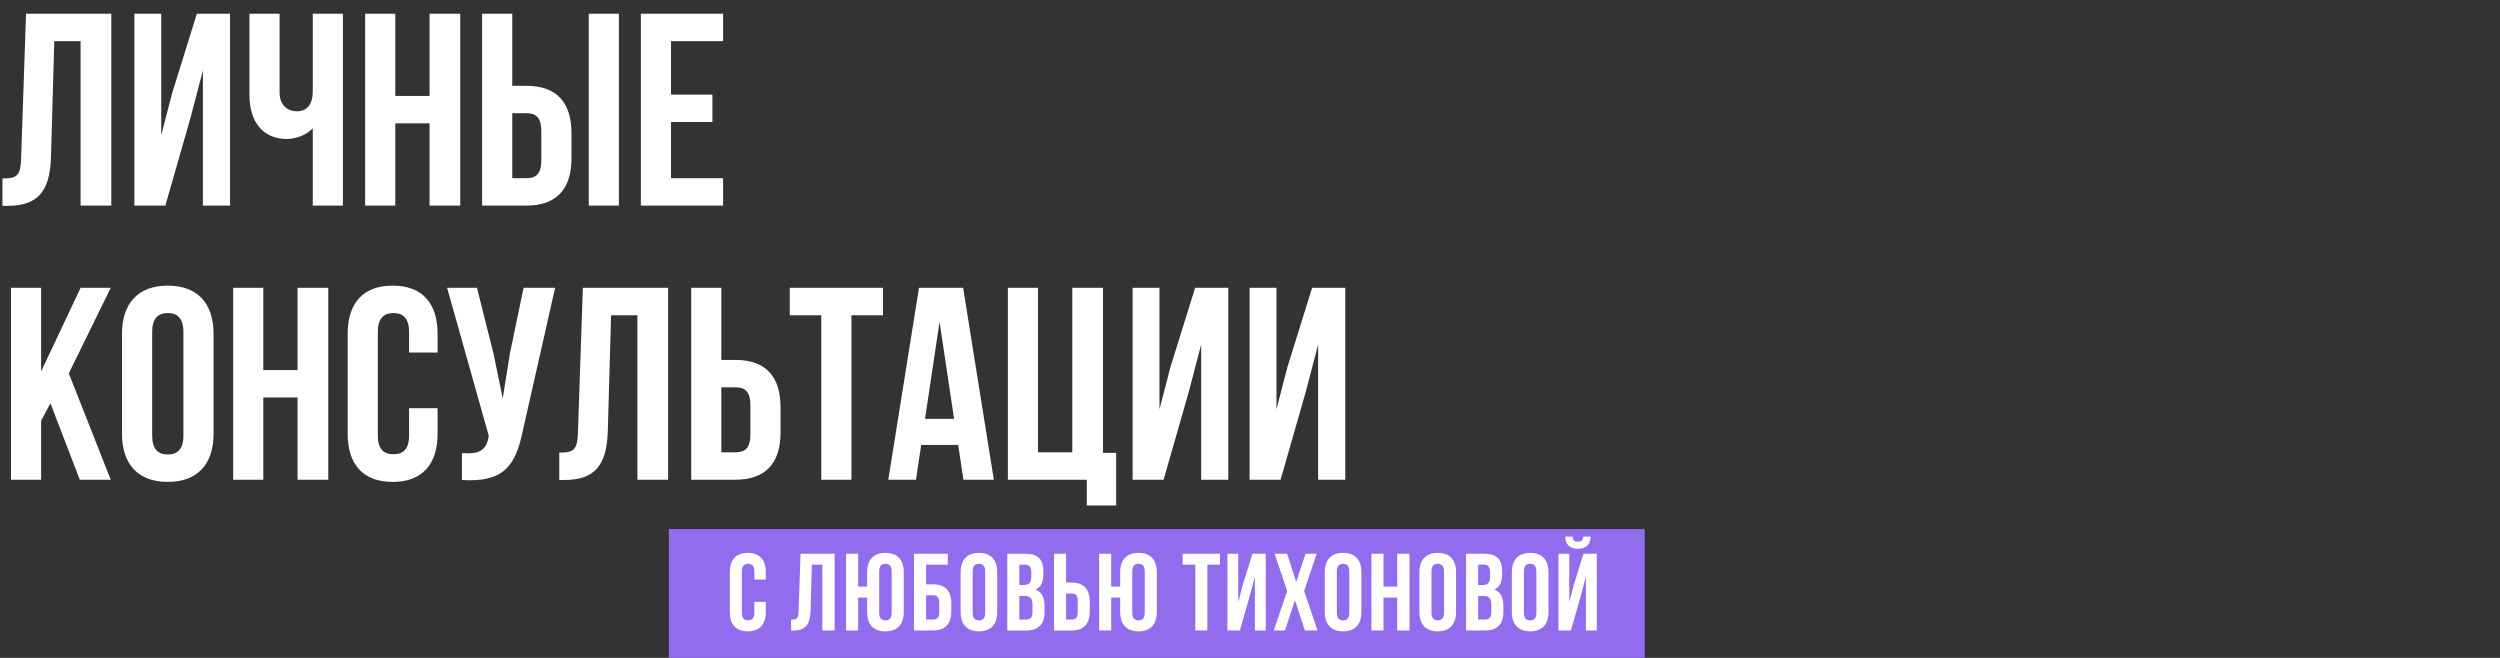
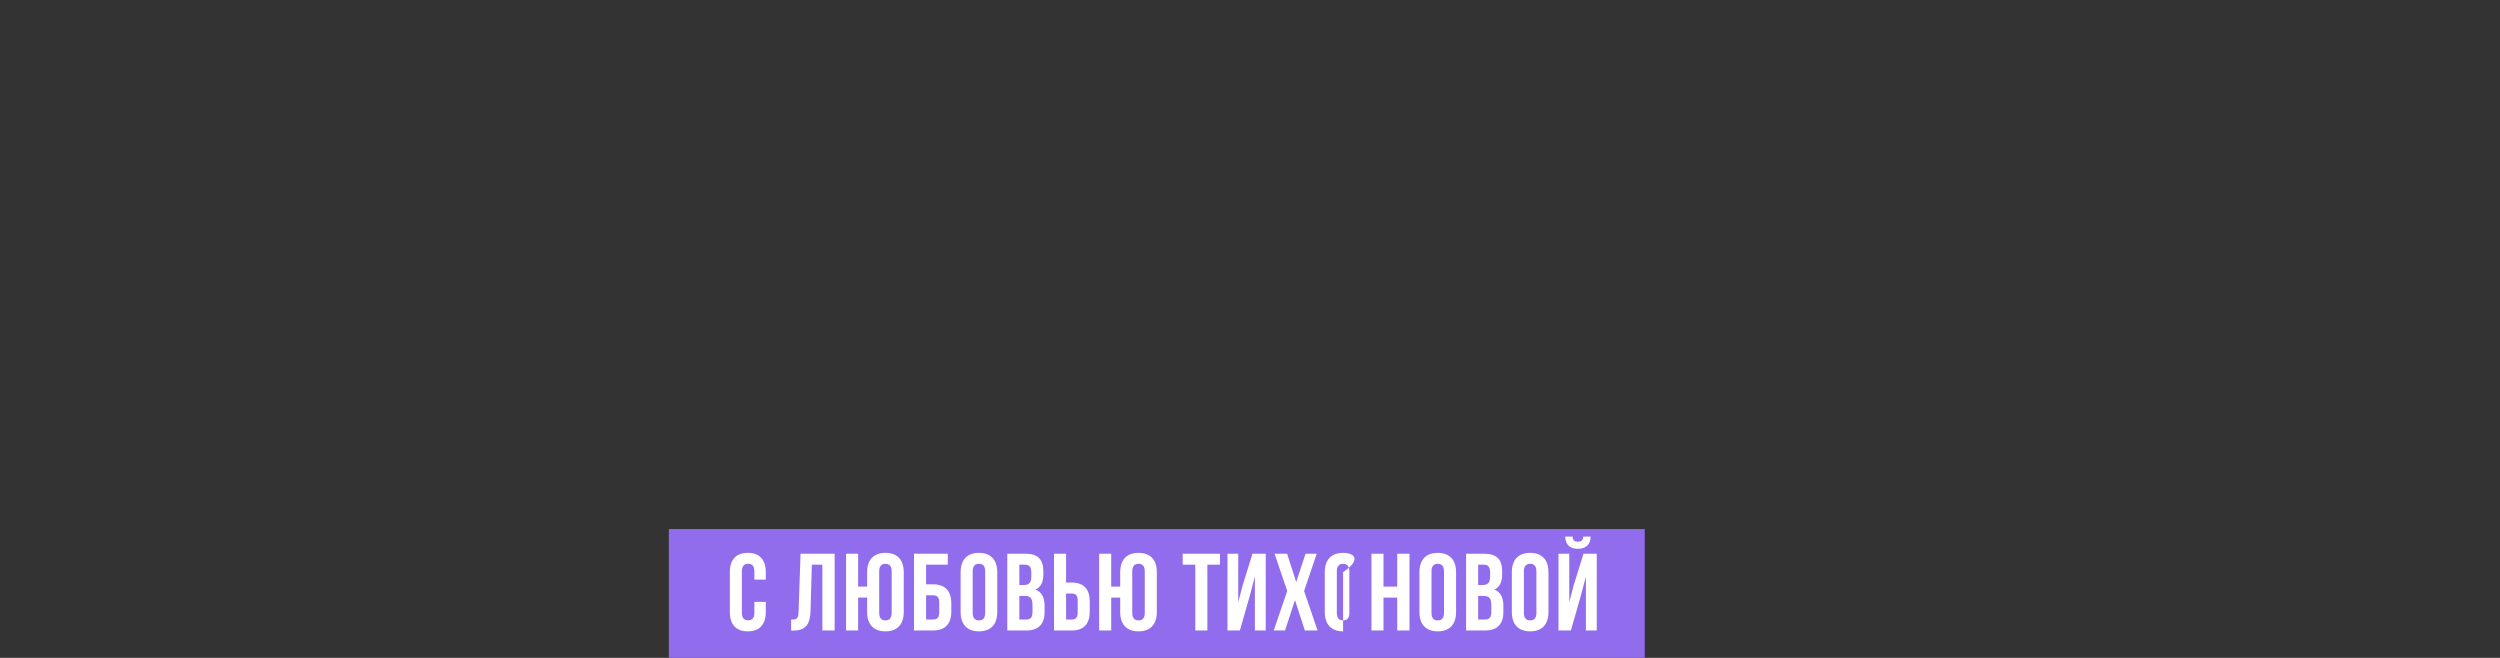
<svg xmlns="http://www.w3.org/2000/svg" width="912" height="240" viewBox="0 0 912 240" fill="none">
  <rect x="0" y="0" width="912" height="240" fill="#333333" stroke="none" />
-   <path d="M0.9 75.1H2.6C13.6 75.1 18.2 70.1 18.6 57.3L19.8 15H29.4V75H40.6V5H9.5L7.7 57.9C7.5 64.4 5.9 65.1 0.9 65.1V75.1ZM69.519 42.9L74.019 25.7V75H83.919V5H71.82L62.819 33.9L58.819 49.3V5H49.02V75H60.319L69.519 42.9ZM114.095 5V33.4C114.095 38.1 111.895 40.6 108.395 40.6C104.895 40.6 101.995 38.4 101.995 33.7V5H90.995V34.6C90.995 44.2 95.695 50.7 104.695 50.7C107.695 50.7 111.695 49.4 114.095 46.8V75H125.095V5H114.095ZM144.199 45H156.699V75H167.899V5H156.699V35H144.199V5H133.199V75H144.199V45ZM192.075 75C203.075 75 208.475 68.9 208.475 57.7V48.6C208.475 37.4 203.075 31.3 192.075 31.3H186.875V5H175.875V75H192.075ZM186.875 65V41.3H192.075C195.575 41.3 197.475 42.9 197.475 47.9V58.4C197.475 63.4 195.575 65 192.075 65H186.875ZM225.775 75V5H214.775V75H225.775ZM244.785 15H263.785V5H233.785V75H263.785V65H244.785V44.5H259.885V34.5H244.785V15ZM29.1 175H40.4L25.1 136.2L40.4 105H29.4L15 135.5V105H4V175H15V153.5L18.4 147.1L29.1 175ZM55.506 121.1C55.506 116.1 57.706 114.2 61.206 114.2C64.706 114.2 66.906 116.1 66.906 121.1V158.9C66.906 163.9 64.706 165.8 61.206 165.8C57.706 165.8 55.506 163.9 55.506 158.9V121.1ZM44.506 158.2C44.506 169.4 50.406 175.8 61.206 175.8C72.006 175.8 77.906 169.4 77.906 158.2V121.8C77.906 110.6 72.006 104.2 61.206 104.2C50.406 104.2 44.506 110.6 44.506 121.8V158.2ZM96.055 145H108.555V175H119.755V105H108.555V135H96.055V105H85.055V175H96.055V145ZM149.23 148.9V158.9C149.23 163.9 147.03 165.7 143.53 165.7C140.03 165.7 137.83 163.9 137.83 158.9V121.1C137.83 116.1 140.03 114.2 143.53 114.2C147.03 114.2 149.23 116.1 149.23 121.1V128.6H159.63V121.8C159.63 110.6 154.03 104.2 143.23 104.2C132.43 104.2 126.83 110.6 126.83 121.8V158.2C126.83 169.4 132.43 175.8 143.23 175.8C154.03 175.8 159.63 169.4 159.63 158.2V148.9H149.23ZM202.505 105H191.005L186.005 129L183.405 145.3L180.005 128.9L174.005 105H163.105L178.305 159L178.205 159.6C177.305 164.7 174.105 165.7 168.505 165.3V175.1C183.805 176.1 188.105 169.8 190.705 157.2L202.505 105ZM204.025 175.1H205.725C216.725 175.1 221.325 170.1 221.725 157.3L222.925 115H232.525V175H243.725V105H212.625L210.825 157.9C210.625 164.4 209.025 165.1 204.025 165.1V175.1ZM268.345 175C279.345 175 284.745 168.9 284.745 157.7V148.6C284.745 137.4 279.345 131.3 268.345 131.3H263.145V105H252.145V175H268.345ZM263.145 165V141.3H268.345C271.845 141.3 273.745 142.9 273.745 147.9V158.4C273.745 163.4 271.845 165 268.345 165H263.145ZM288.105 115H299.605V175H310.605V115H322.105V105H288.105V115ZM351.349 105H335.249L324.049 175H334.149L336.049 162.3H349.549L351.449 175H362.549L351.349 105ZM342.749 117.4L348.049 152.8H337.449L342.749 117.4ZM367.672 175H396.472V184.4H407.172V165.2H402.372V105H391.172V165H378.672V105H367.672V175ZM433.68 142.9L438.18 125.7V175H448.08V105H435.98L426.98 133.9L422.98 149.3V105H413.18V175H424.48L433.68 142.9ZM476.355 142.9L480.855 125.7V175H490.755V105H478.655L469.655 133.9L465.655 149.3V105H455.855V175H467.155L476.355 142.9Z" fill="white" />
  <rect x="244" y="193" width="356" height="47" fill="#916DEE" />
-   <path d="M275.2 219.56V223.56C275.2 225.56 274.32 226.28 272.92 226.28C271.52 226.28 270.64 225.56 270.64 223.56V208.44C270.64 206.44 271.52 205.68 272.92 205.68C274.32 205.68 275.2 206.44 275.2 208.44V211.44H279.36V208.72C279.36 204.24 277.12 201.68 272.8 201.68C268.48 201.68 266.24 204.24 266.24 208.72V223.28C266.24 227.76 268.48 230.32 272.8 230.32C277.12 230.32 279.36 227.76 279.36 223.28V219.56H275.2ZM288.601 230.04H289.281C293.681 230.04 295.521 228.04 295.681 222.92L296.161 206H300.001V230H304.481V202H292.041L291.321 223.16C291.241 225.76 290.601 226.04 288.601 226.04V230.04ZM316.328 223.28C316.328 227.76 318.688 230.32 323.008 230.32C327.328 230.32 329.688 227.76 329.688 223.28V208.72C329.688 204.24 327.328 201.68 323.008 201.68C318.688 201.68 316.328 204.24 316.328 208.72V214H313.048V202H308.648V230H313.048V218H316.328V223.28ZM320.728 208.44C320.728 206.44 321.608 205.68 323.008 205.68C324.408 205.68 325.288 206.44 325.288 208.44V223.56C325.288 225.56 324.408 226.32 323.008 226.32C321.608 226.32 320.728 225.56 320.728 223.56V208.44ZM340.394 230C344.794 230 347.034 227.56 347.034 223.08V220.08C347.034 215.6 344.794 213.16 340.394 213.16H337.834V206H345.754V202H333.434V230H340.394ZM337.834 226V217.16H340.394C341.794 217.16 342.634 217.8 342.634 219.8V223.36C342.634 225.36 341.794 226 340.394 226H337.834ZM354.835 208.44C354.835 206.44 355.715 205.68 357.115 205.68C358.515 205.68 359.395 206.44 359.395 208.44V223.56C359.395 225.56 358.515 226.32 357.115 226.32C355.715 226.32 354.835 225.56 354.835 223.56V208.44ZM350.435 223.28C350.435 227.76 352.795 230.32 357.115 230.32C361.435 230.32 363.795 227.76 363.795 223.28V208.72C363.795 204.24 361.435 201.68 357.115 201.68C352.795 201.68 350.435 204.24 350.435 208.72V223.28ZM374.095 202H367.455V230H374.375C378.775 230 381.055 227.68 381.055 223.36V221.08C381.055 218.12 380.135 216 377.775 215.08C379.735 214.16 380.615 212.32 380.615 209.44V208.44C380.615 204.12 378.655 202 374.095 202ZM373.815 217.4C375.815 217.4 376.655 218.2 376.655 220.8V223.24C376.655 225.32 375.855 226 374.375 226H371.855V217.4H373.815ZM373.975 206C375.535 206 376.215 206.88 376.215 208.88V210.44C376.215 212.68 375.215 213.4 373.575 213.4H371.855V206H373.975ZM390.985 230C395.385 230 397.545 227.56 397.545 223.08V219.44C397.545 214.96 395.385 212.52 390.985 212.52H388.905V202H384.505V230H390.985ZM388.905 226V216.52H390.985C392.385 216.52 393.145 217.16 393.145 219.16V223.36C393.145 225.36 392.385 226 390.985 226H388.905ZM408.649 223.28C408.649 227.76 411.009 230.32 415.329 230.32C419.649 230.32 422.009 227.76 422.009 223.28V208.72C422.009 204.24 419.649 201.68 415.329 201.68C411.009 201.68 408.649 204.24 408.649 208.72V214H405.369V202H400.969V230H405.369V218H408.649V223.28ZM413.049 208.44C413.049 206.44 413.929 205.68 415.329 205.68C416.729 205.68 417.609 206.44 417.609 208.44V223.56C417.609 225.56 416.729 226.32 415.329 226.32C413.929 226.32 413.049 225.56 413.049 223.56V208.44ZM431.445 206H436.045V230H440.445V206H445.045V202H431.445V206ZM455.983 217.16L457.783 210.28V230H461.743V202H456.903L453.303 213.56L451.703 219.72V202H447.783V230H452.303L455.983 217.16ZM476.253 202L472.853 212.32L469.533 202H464.973L469.573 215.6L464.653 230H468.773L472.413 218.92L476.013 230H480.653L475.733 215.6L480.333 202H476.253ZM487.681 208.44C487.681 206.44 488.561 205.68 489.961 205.68C491.361 205.68 492.241 206.44 492.241 208.44V223.56C492.241 225.56 491.361 226.32 489.961 226.32C488.561 226.32 487.681 225.56 487.681 223.56V208.44ZM483.281 223.28C483.281 227.76 485.641 230.32 489.961 230.32C494.281 230.32 496.641 227.76 496.641 223.28V208.72C496.641 204.24 494.281 201.68 489.961 201.68C485.641 201.68 483.281 204.24 483.281 208.72V223.28ZM504.7 218H509.7V230H514.18V202H509.7V214H504.7V202H500.3V230H504.7V218ZM522.21 208.44C522.21 206.44 523.09 205.68 524.49 205.68C525.89 205.68 526.77 206.44 526.77 208.44V223.56C526.77 225.56 525.89 226.32 524.49 226.32C523.09 226.32 522.21 225.56 522.21 223.56V208.44ZM517.81 223.28C517.81 227.76 520.17 230.32 524.49 230.32C528.81 230.32 531.17 227.76 531.17 223.28V208.72C531.17 204.24 528.81 201.68 524.49 201.68C520.17 201.68 517.81 204.24 517.81 208.72V223.28ZM541.47 202H534.83V230H541.75C546.15 230 548.43 227.68 548.43 223.36V221.08C548.43 218.12 547.51 216 545.15 215.08C547.11 214.16 547.99 212.32 547.99 209.44V208.44C547.99 204.12 546.03 202 541.47 202ZM541.19 217.4C543.19 217.4 544.03 218.2 544.03 220.8V223.24C544.03 225.32 543.23 226 541.75 226H539.23V217.4H541.19ZM541.35 206C542.91 206 543.59 206.88 543.59 208.88V210.44C543.59 212.68 542.59 213.4 540.95 213.4H539.23V206H541.35ZM555.92 208.44C555.92 206.44 556.8 205.68 558.2 205.68C559.6 205.68 560.48 206.44 560.48 208.44V223.56C560.48 225.56 559.6 226.32 558.2 226.32C556.8 226.32 555.92 225.56 555.92 223.56V208.44ZM551.52 223.28C551.52 227.76 553.88 230.32 558.2 230.32C562.52 230.32 564.88 227.76 564.88 223.28V208.72C564.88 204.24 562.52 201.68 558.2 201.68C553.88 201.68 551.52 204.24 551.52 208.72V223.28ZM573.059 230H568.539V202H572.459V219.72L574.059 213.56L577.659 202H582.499V230H578.539V210.28L576.739 217.16L573.059 230ZM577.579 195.76C577.459 197.24 576.779 197.6 575.579 197.6C574.419 197.6 573.819 197.24 573.699 195.76H570.979C571.059 198.48 572.499 200.2 575.579 200.2C578.699 200.2 580.259 198.48 580.259 195.76H577.579Z" fill="white" />
+   <path d="M275.2 219.56V223.56C275.2 225.56 274.32 226.28 272.92 226.28C271.52 226.28 270.64 225.56 270.64 223.56V208.44C270.64 206.44 271.52 205.68 272.92 205.68C274.32 205.68 275.2 206.44 275.2 208.44V211.44H279.36V208.72C279.36 204.24 277.12 201.68 272.8 201.68C268.48 201.68 266.24 204.24 266.24 208.72V223.28C266.24 227.76 268.48 230.32 272.8 230.32C277.12 230.32 279.36 227.76 279.36 223.28V219.56H275.2ZM288.601 230.04H289.281C293.681 230.04 295.521 228.04 295.681 222.92L296.161 206H300.001V230H304.481V202H292.041L291.321 223.16C291.241 225.76 290.601 226.04 288.601 226.04V230.04ZM316.328 223.28C316.328 227.76 318.688 230.32 323.008 230.32C327.328 230.32 329.688 227.76 329.688 223.28V208.72C329.688 204.24 327.328 201.68 323.008 201.68C318.688 201.68 316.328 204.24 316.328 208.72V214H313.048V202H308.648V230H313.048V218H316.328V223.28ZM320.728 208.44C320.728 206.44 321.608 205.68 323.008 205.68C324.408 205.68 325.288 206.44 325.288 208.44V223.56C325.288 225.56 324.408 226.32 323.008 226.32C321.608 226.32 320.728 225.56 320.728 223.56V208.44ZM340.394 230C344.794 230 347.034 227.56 347.034 223.08V220.08C347.034 215.6 344.794 213.16 340.394 213.16H337.834V206H345.754V202H333.434V230H340.394ZM337.834 226V217.16H340.394C341.794 217.16 342.634 217.8 342.634 219.8V223.36C342.634 225.36 341.794 226 340.394 226H337.834ZM354.835 208.44C354.835 206.44 355.715 205.68 357.115 205.68C358.515 205.68 359.395 206.44 359.395 208.44V223.56C359.395 225.56 358.515 226.32 357.115 226.32C355.715 226.32 354.835 225.56 354.835 223.56V208.44ZM350.435 223.28C350.435 227.76 352.795 230.32 357.115 230.32C361.435 230.32 363.795 227.76 363.795 223.28V208.72C363.795 204.24 361.435 201.68 357.115 201.68C352.795 201.68 350.435 204.24 350.435 208.72V223.28ZM374.095 202H367.455V230H374.375C378.775 230 381.055 227.68 381.055 223.36V221.08C381.055 218.12 380.135 216 377.775 215.08C379.735 214.16 380.615 212.32 380.615 209.44V208.44C380.615 204.12 378.655 202 374.095 202ZM373.815 217.4C375.815 217.4 376.655 218.2 376.655 220.8V223.24C376.655 225.32 375.855 226 374.375 226H371.855V217.4H373.815ZM373.975 206C375.535 206 376.215 206.88 376.215 208.88V210.44C376.215 212.68 375.215 213.4 373.575 213.4H371.855V206H373.975ZM390.985 230C395.385 230 397.545 227.56 397.545 223.08V219.44C397.545 214.96 395.385 212.52 390.985 212.52H388.905V202H384.505V230H390.985ZM388.905 226V216.52H390.985C392.385 216.52 393.145 217.16 393.145 219.16V223.36C393.145 225.36 392.385 226 390.985 226H388.905ZM408.649 223.28C408.649 227.76 411.009 230.32 415.329 230.32C419.649 230.32 422.009 227.76 422.009 223.28V208.72C422.009 204.24 419.649 201.68 415.329 201.68C411.009 201.68 408.649 204.24 408.649 208.72V214H405.369V202H400.969V230H405.369V218H408.649V223.28ZM413.049 208.44C413.049 206.44 413.929 205.68 415.329 205.68C416.729 205.68 417.609 206.44 417.609 208.44V223.56C417.609 225.56 416.729 226.32 415.329 226.32C413.929 226.32 413.049 225.56 413.049 223.56V208.44ZM431.445 206H436.045V230H440.445V206H445.045V202H431.445V206ZM455.983 217.16L457.783 210.28V230H461.743V202H456.903L453.303 213.56L451.703 219.72V202H447.783V230H452.303L455.983 217.16ZM476.253 202L472.853 212.32L469.533 202H464.973L469.573 215.6L464.653 230H468.773L472.413 218.92L476.013 230H480.653L475.733 215.6L480.333 202H476.253ZM487.681 208.44C487.681 206.44 488.561 205.68 489.961 205.68C491.361 205.68 492.241 206.44 492.241 208.44V223.56C492.241 225.56 491.361 226.32 489.961 226.32C488.561 226.32 487.681 225.56 487.681 223.56V208.44ZM483.281 223.28C483.281 227.76 485.641 230.32 489.961 230.32V208.72C496.641 204.24 494.281 201.68 489.961 201.68C485.641 201.68 483.281 204.24 483.281 208.72V223.28ZM504.7 218H509.7V230H514.18V202H509.7V214H504.7V202H500.3V230H504.7V218ZM522.21 208.44C522.21 206.44 523.09 205.68 524.49 205.68C525.89 205.68 526.77 206.44 526.77 208.44V223.56C526.77 225.56 525.89 226.32 524.49 226.32C523.09 226.32 522.21 225.56 522.21 223.56V208.44ZM517.81 223.28C517.81 227.76 520.17 230.32 524.49 230.32C528.81 230.32 531.17 227.76 531.17 223.28V208.72C531.17 204.24 528.81 201.68 524.49 201.68C520.17 201.68 517.81 204.24 517.81 208.72V223.28ZM541.47 202H534.83V230H541.75C546.15 230 548.43 227.68 548.43 223.36V221.08C548.43 218.12 547.51 216 545.15 215.08C547.11 214.16 547.99 212.32 547.99 209.44V208.44C547.99 204.12 546.03 202 541.47 202ZM541.19 217.4C543.19 217.4 544.03 218.2 544.03 220.8V223.24C544.03 225.32 543.23 226 541.75 226H539.23V217.4H541.19ZM541.35 206C542.91 206 543.59 206.88 543.59 208.88V210.44C543.59 212.68 542.59 213.4 540.95 213.4H539.23V206H541.35ZM555.92 208.44C555.92 206.44 556.8 205.68 558.2 205.68C559.6 205.68 560.48 206.44 560.48 208.44V223.56C560.48 225.56 559.6 226.32 558.2 226.32C556.8 226.32 555.92 225.56 555.92 223.56V208.44ZM551.52 223.28C551.52 227.76 553.88 230.32 558.2 230.32C562.52 230.32 564.88 227.76 564.88 223.28V208.72C564.88 204.24 562.52 201.68 558.2 201.68C553.88 201.68 551.52 204.24 551.52 208.72V223.28ZM573.059 230H568.539V202H572.459V219.72L574.059 213.56L577.659 202H582.499V230H578.539V210.28L576.739 217.16L573.059 230ZM577.579 195.76C577.459 197.24 576.779 197.6 575.579 197.6C574.419 197.6 573.819 197.24 573.699 195.76H570.979C571.059 198.48 572.499 200.2 575.579 200.2C578.699 200.2 580.259 198.48 580.259 195.76H577.579Z" fill="white" />
</svg>